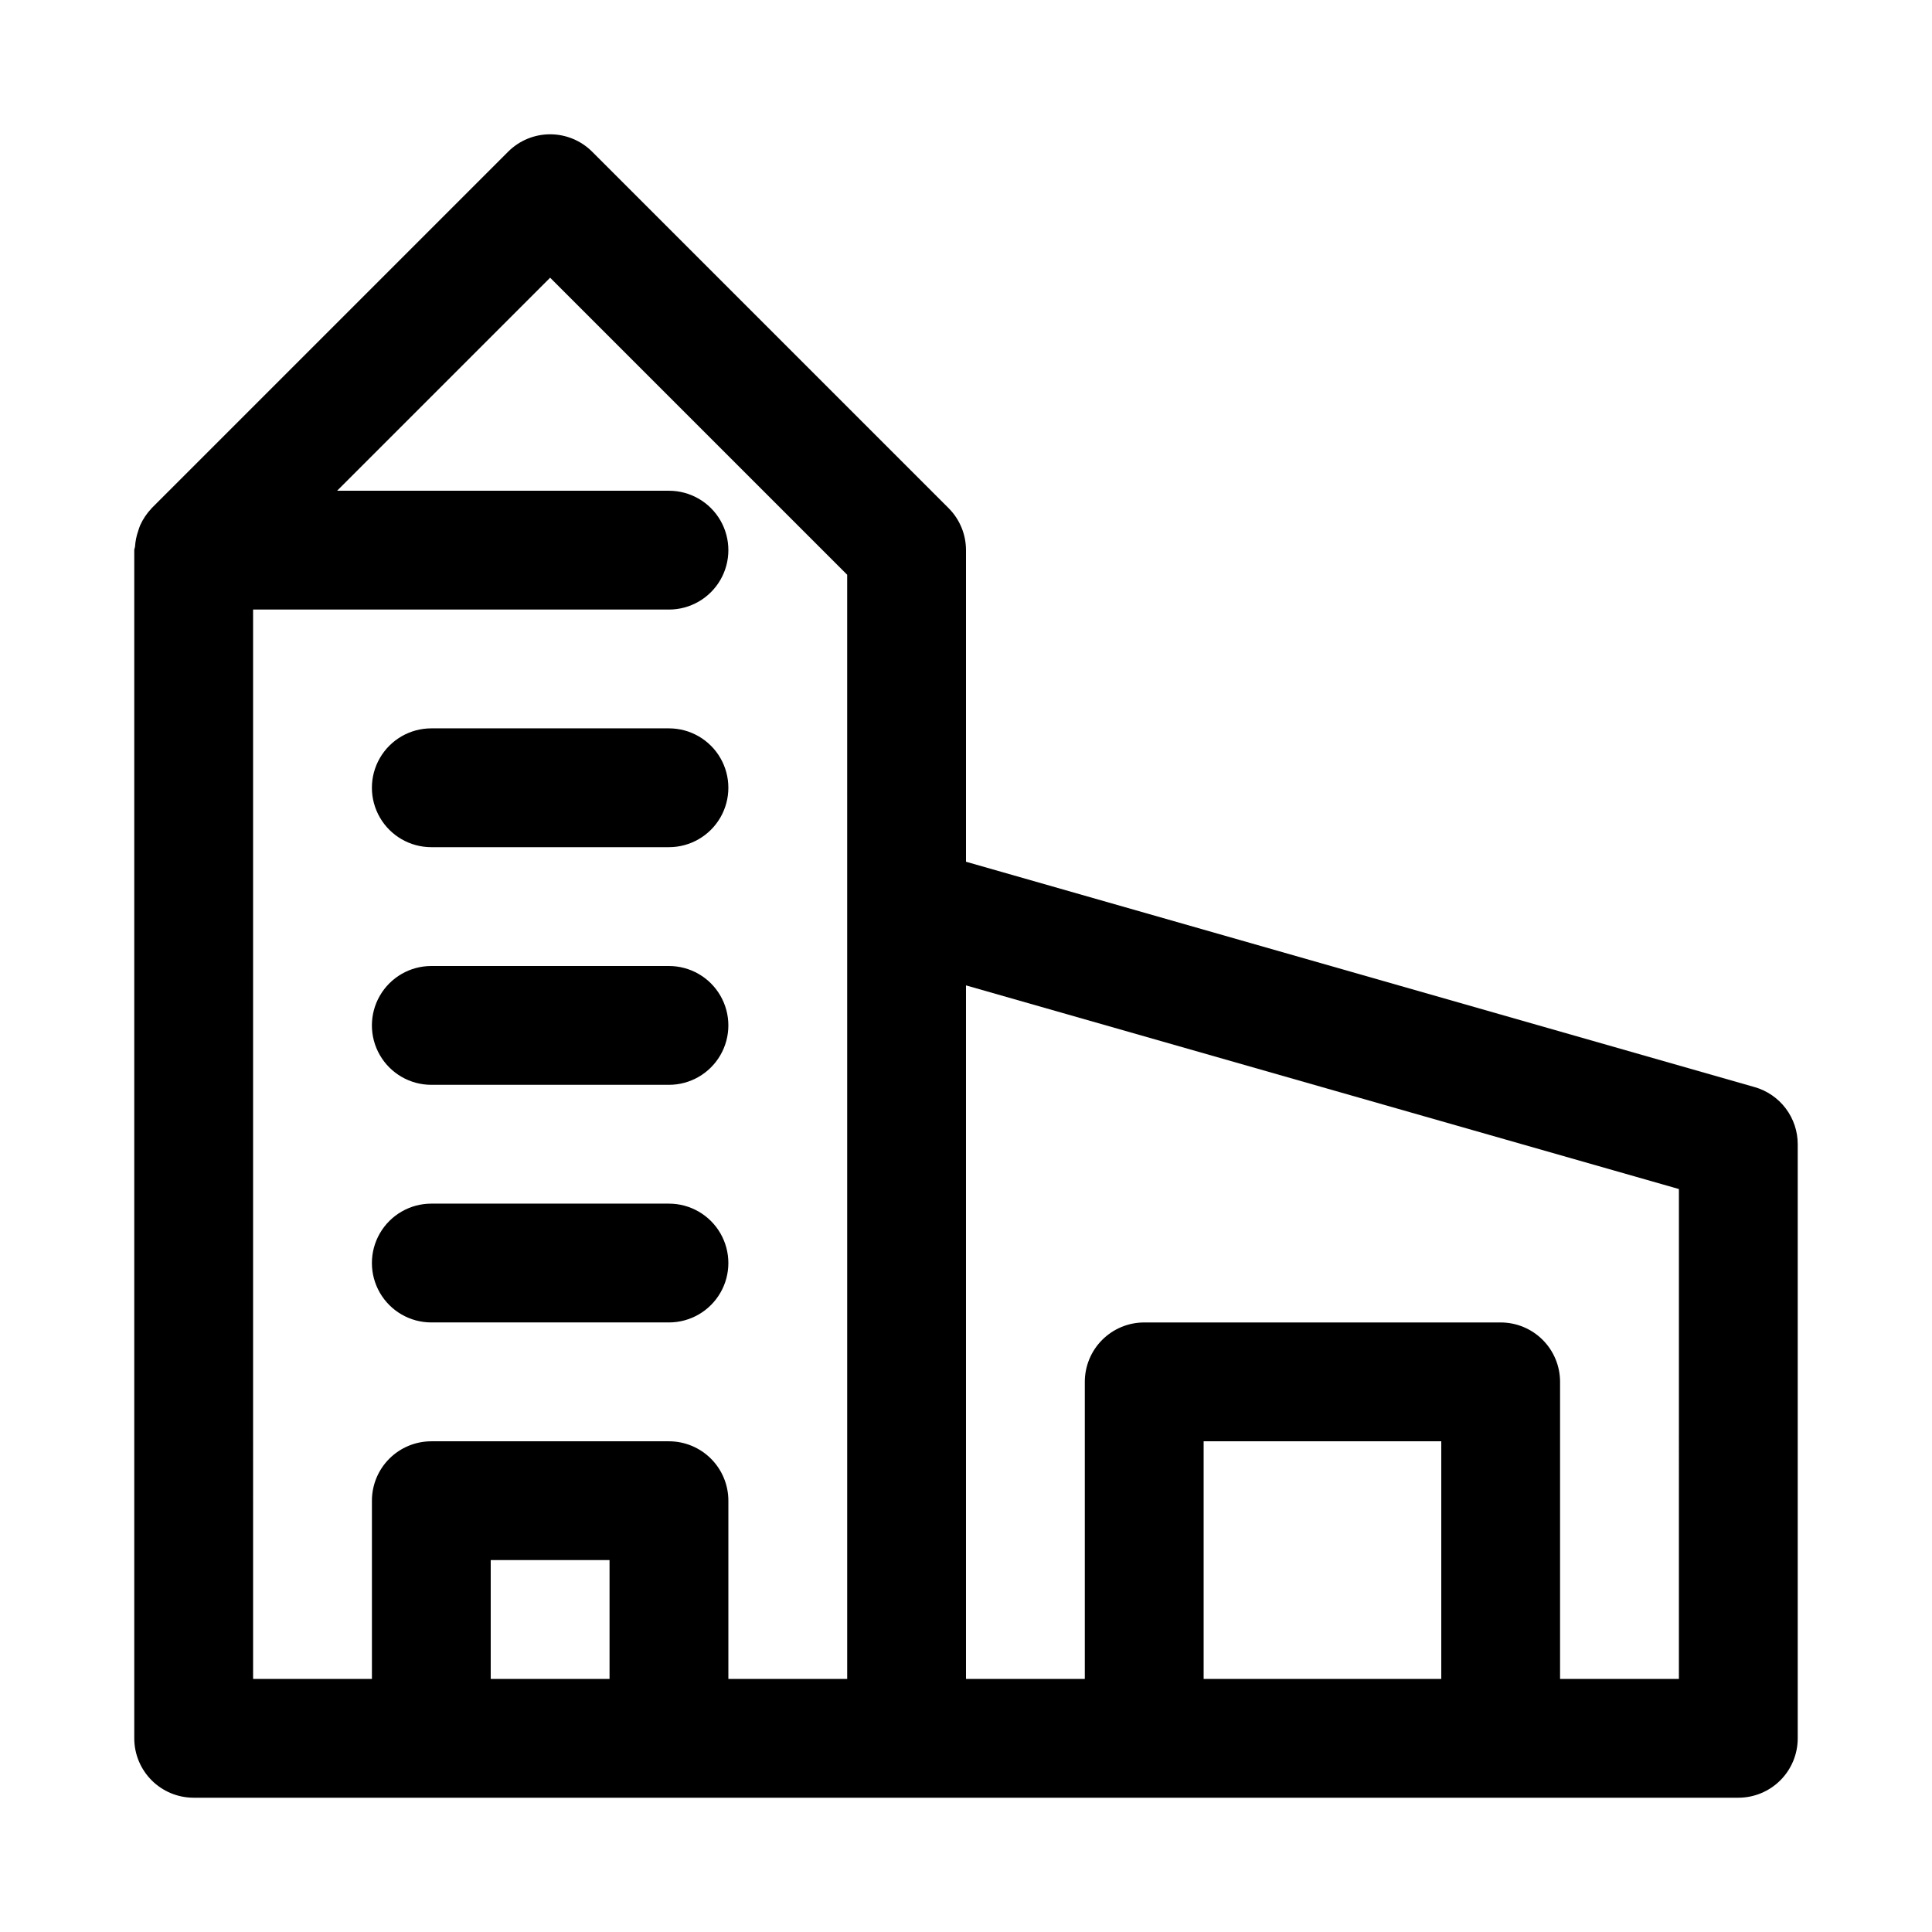
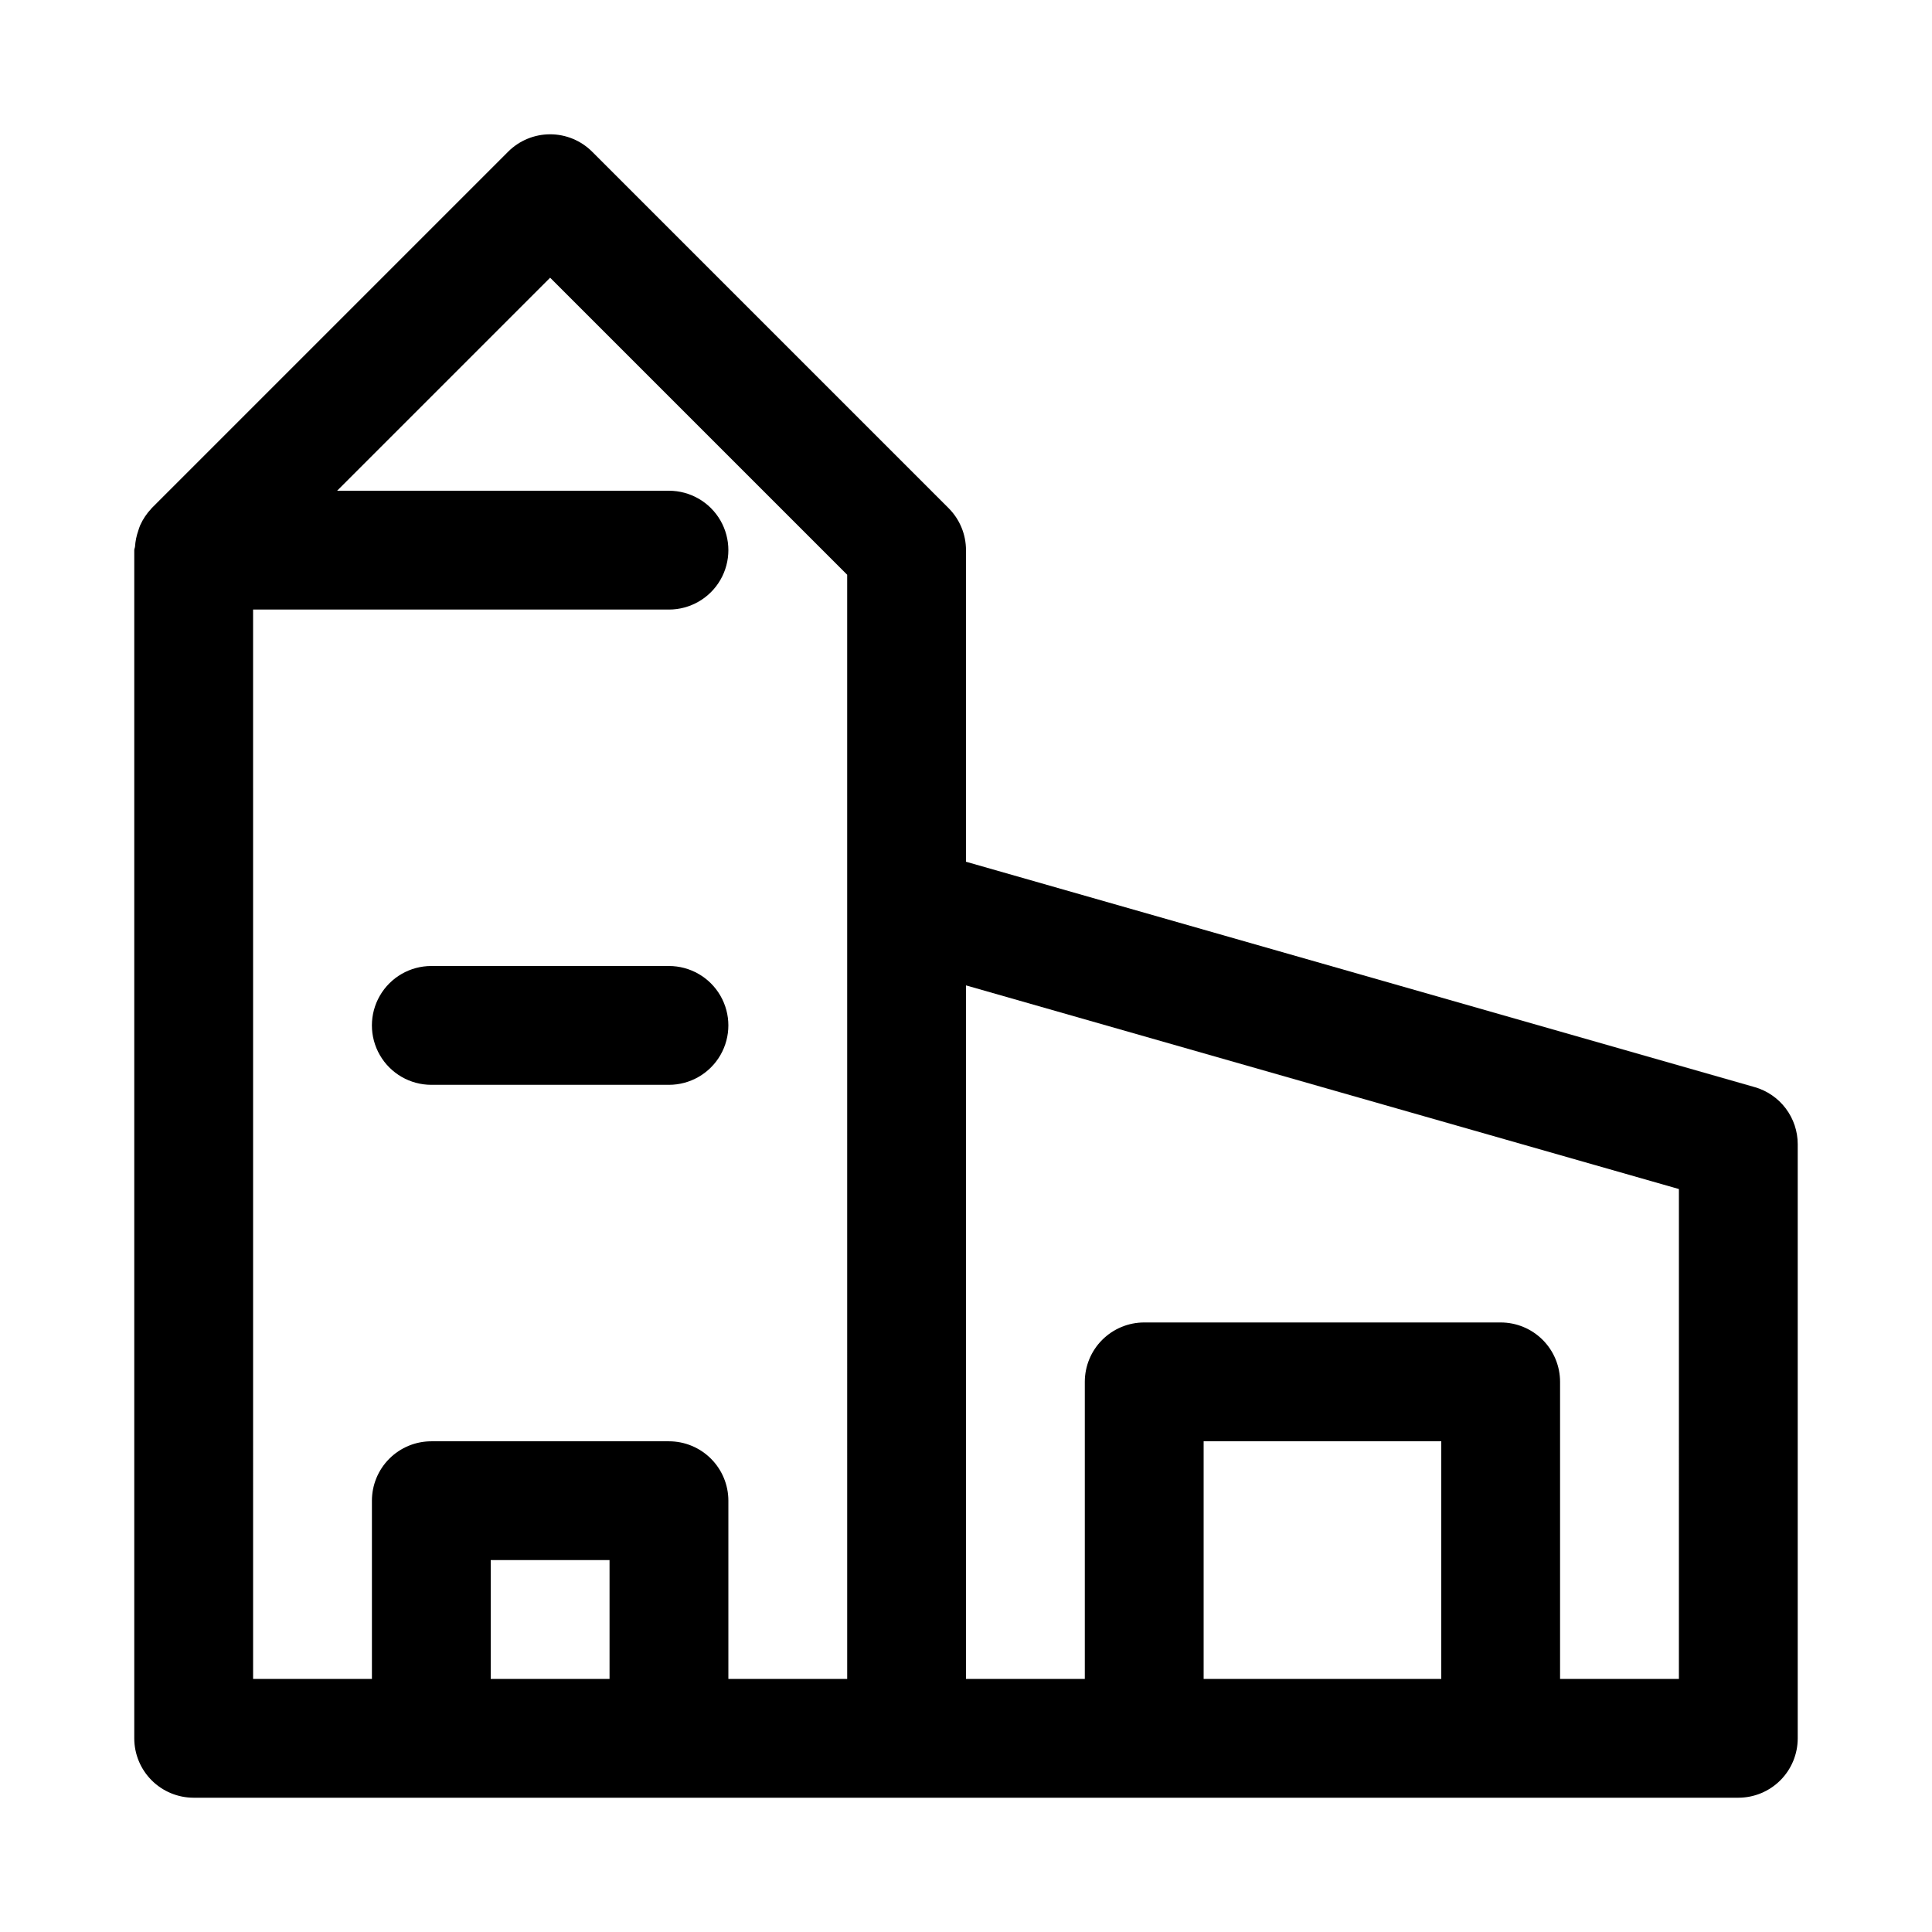
<svg xmlns="http://www.w3.org/2000/svg" fill="#000000" width="800px" height="800px" version="1.1" viewBox="144 144 512 512">
  <g>
    <path d="m608.98 432.09-208.98-59.719v-82.578c-0.004-4.176-1.66-8.18-4.613-11.129l-94.465-94.465c-2.953-2.953-6.957-4.609-11.133-4.609-4.172 0-8.176 1.656-11.129 4.609l-94.465 94.465-0.078 0.109c-1.227 1.293-2.227 2.785-2.961 4.406-0.199 0.484-0.371 0.98-0.52 1.48-0.473 1.348-0.758 2.75-0.852 4.172-0.031 0.348-0.203 0.633-0.203 0.961v314.88c0 4.176 1.66 8.18 4.609 11.133 2.953 2.953 6.957 4.609 11.133 4.609h409.35c4.176 0 8.18-1.656 11.133-4.609 2.953-2.953 4.609-6.957 4.609-11.133v-157.44c0.004-3.426-1.113-6.754-3.176-9.488-2.062-2.734-4.961-4.719-8.254-5.656zm-397.91-126.55h110.21c5.625 0 10.824-3 13.637-7.871 2.812-4.875 2.812-10.875 0-15.746-2.812-4.871-8.012-7.871-13.637-7.871h-87.945l56.457-56.457 78.719 78.719 0.004 292.62h-31.488v-47.23c0-4.176-1.66-8.18-4.613-11.133s-6.957-4.613-11.133-4.613h-62.977c-4.176 0-8.18 1.66-11.133 4.613s-4.609 6.957-4.609 11.133v47.23h-31.488zm62.977 283.39v-31.488h31.488v31.488zm188.93 0v-62.977h62.977v62.977zm125.95 0h-31.492v-78.719c0-4.176-1.656-8.18-4.609-11.133s-6.957-4.613-11.133-4.613h-94.465c-4.176 0-8.18 1.66-11.133 4.613s-4.609 6.957-4.609 11.133v78.719h-31.488v-183.79l188.93 53.969z" />
-     <path d="m258.3 368.51h62.977c5.625 0 10.824-3.004 13.637-7.875 2.812-4.871 2.812-10.871 0-15.742-2.812-4.871-8.012-7.871-13.637-7.871h-62.977c-5.625 0-10.82 3-13.633 7.871-2.812 4.871-2.812 10.871 0 15.742 2.812 4.871 8.008 7.875 13.633 7.875z" />
-     <path d="m258.3 431.49h62.977c5.625 0 10.824-3.004 13.637-7.875 2.812-4.871 2.812-10.871 0-15.742s-8.012-7.871-13.637-7.871h-62.977c-5.625 0-10.82 3-13.633 7.871s-2.812 10.871 0 15.742c2.812 4.871 8.008 7.875 13.633 7.875z" />
-     <path d="m258.3 494.46h62.977c5.625 0 10.824-3 13.637-7.871s2.812-10.871 0-15.742-8.012-7.871-13.637-7.871h-62.977c-5.625 0-10.82 3-13.633 7.871s-2.812 10.871 0 15.742 8.008 7.871 13.633 7.871z" />
+     <path d="m258.3 431.49h62.977c5.625 0 10.824-3.004 13.637-7.875 2.812-4.871 2.812-10.871 0-15.742s-8.012-7.871-13.637-7.871h-62.977c-5.625 0-10.82 3-13.633 7.871s-2.812 10.871 0 15.742c2.812 4.871 8.008 7.875 13.633 7.875" />
  </g>
</svg>